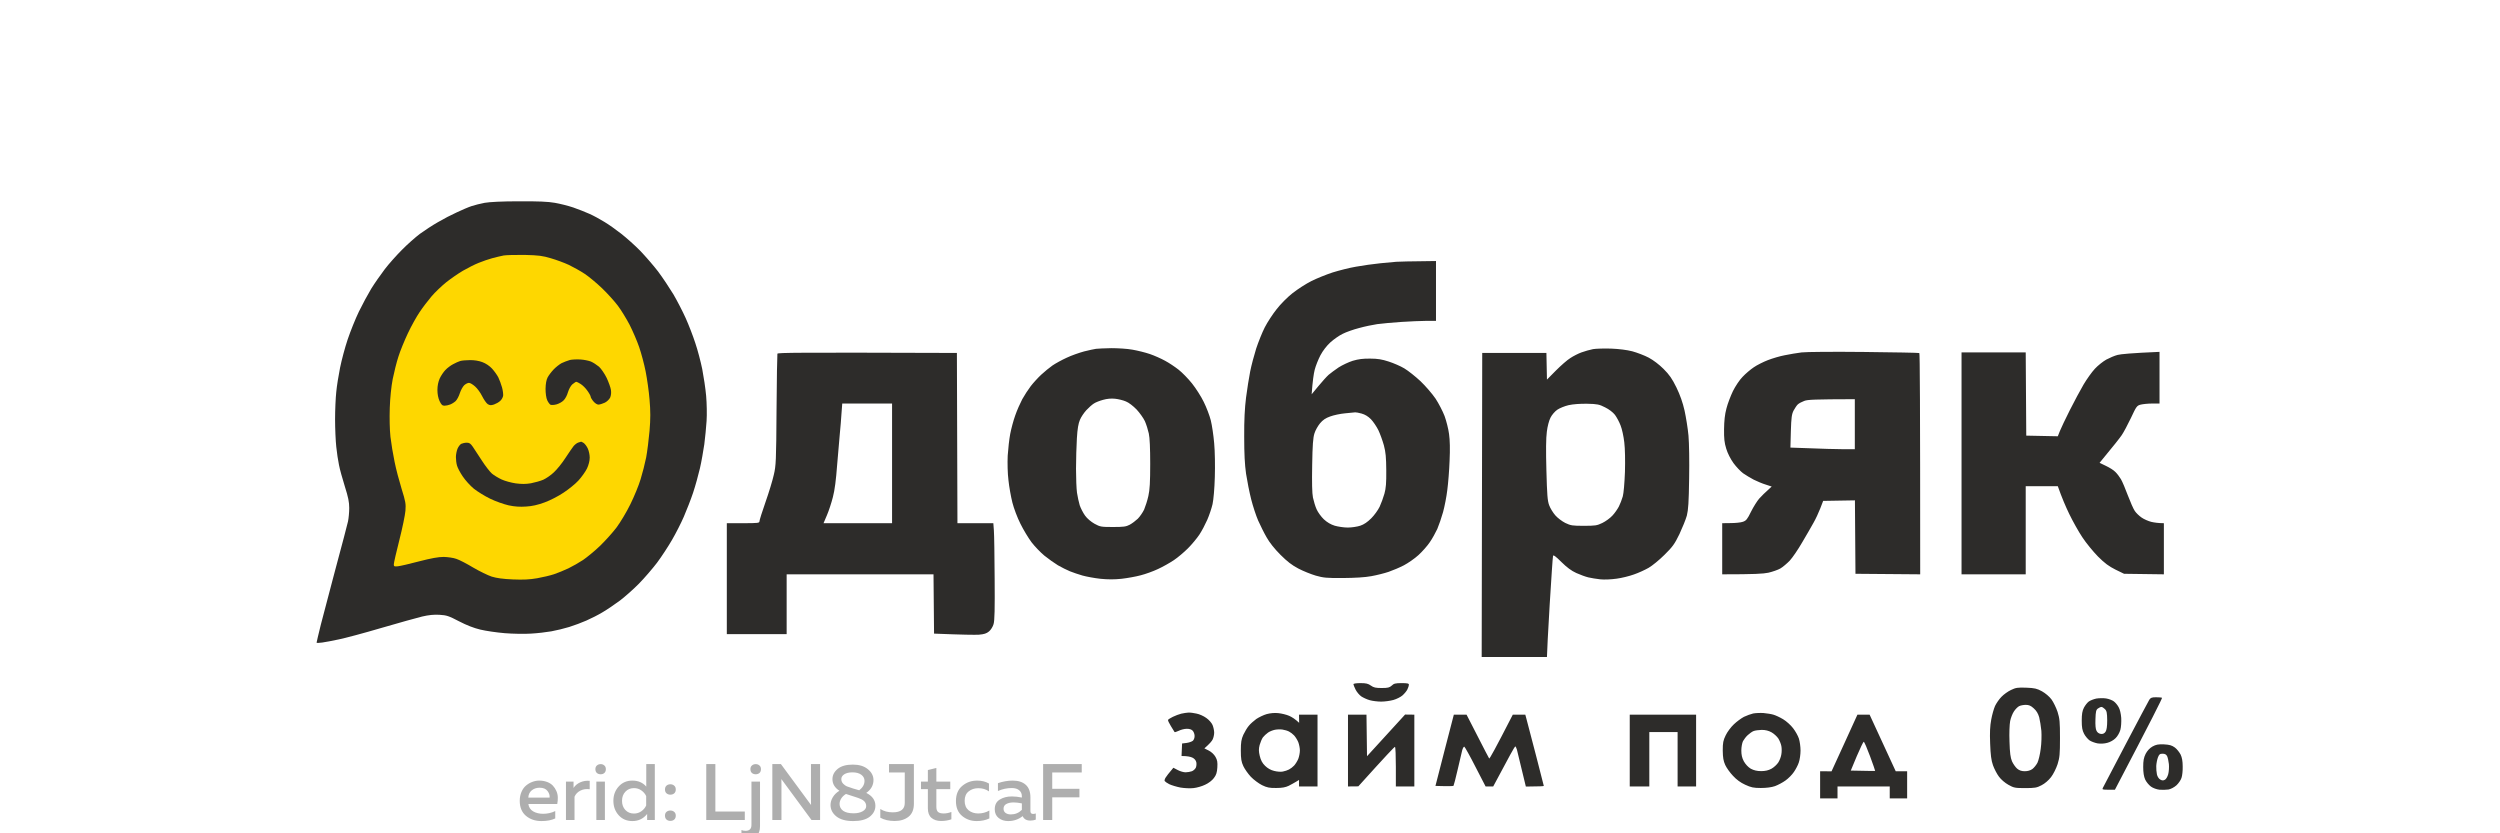
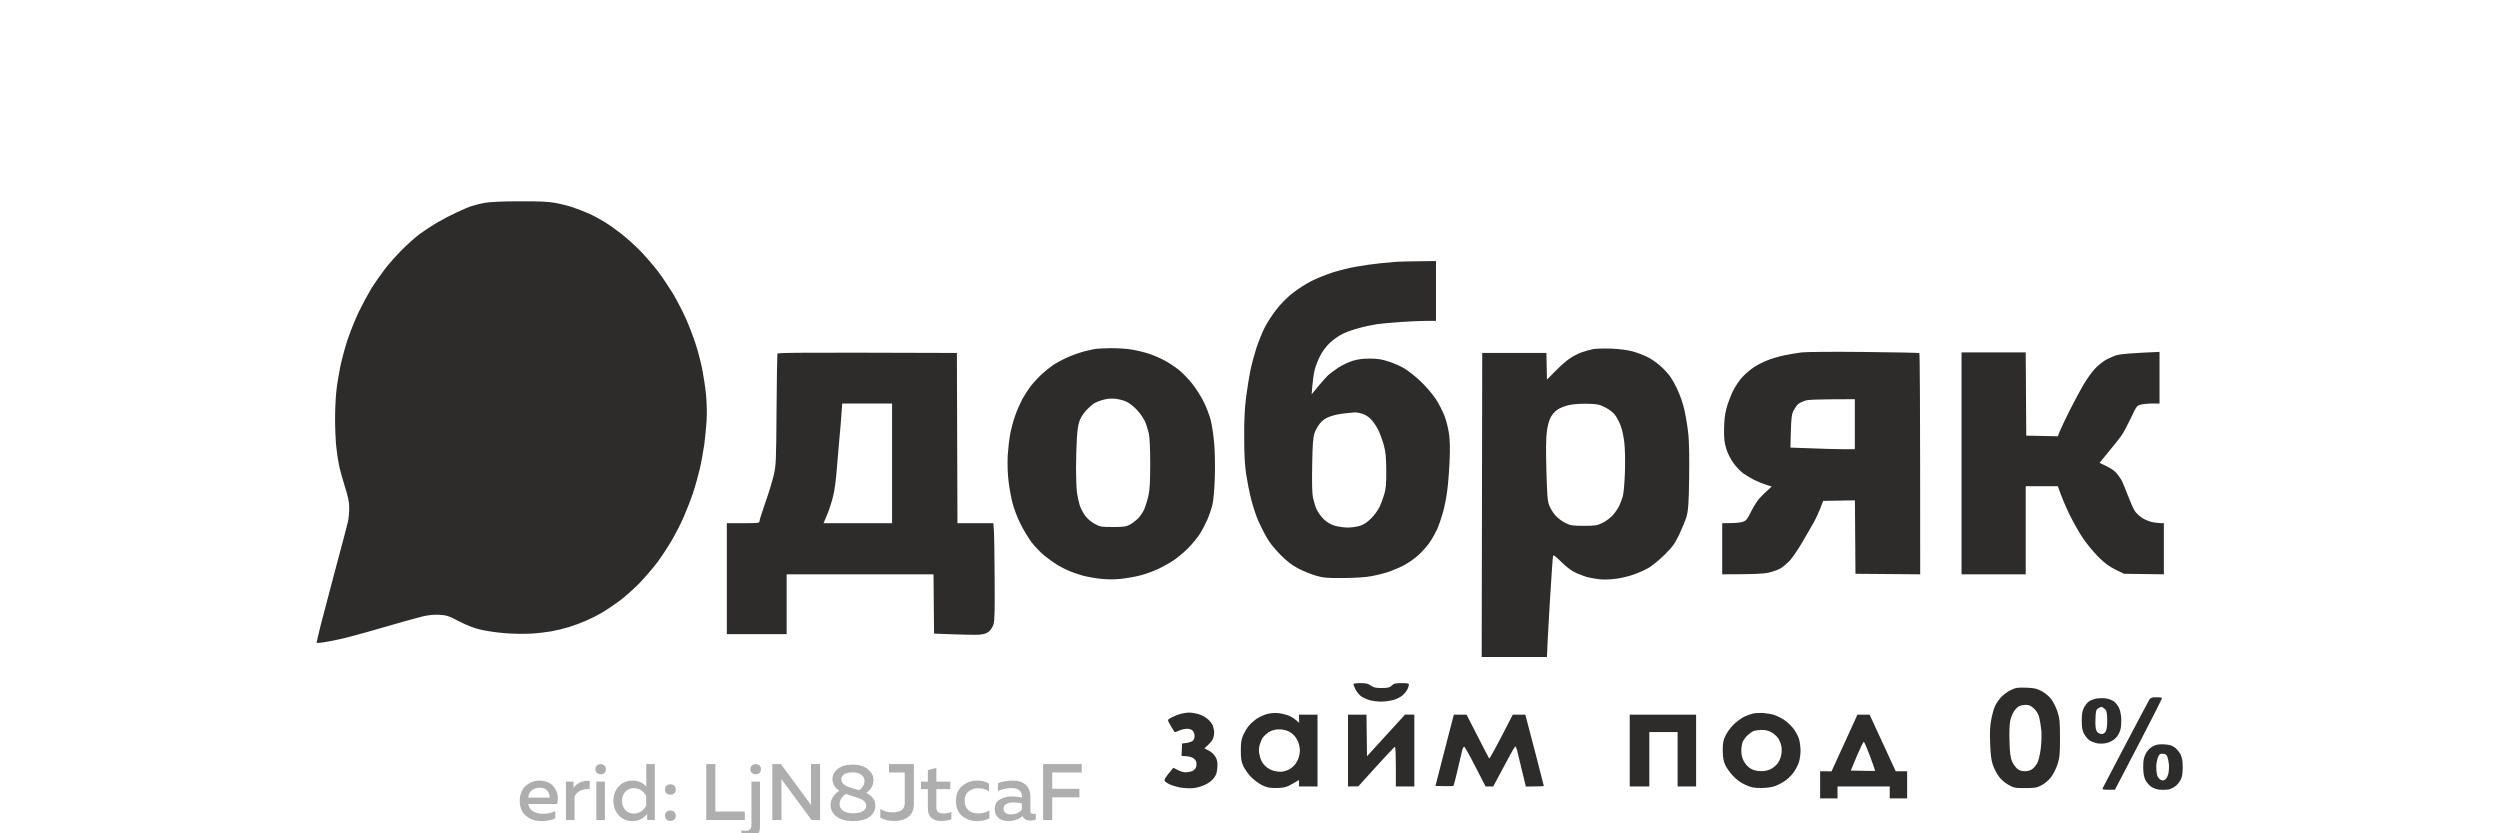
<svg xmlns="http://www.w3.org/2000/svg" width="300" height="100" viewBox="0 0 300 100" fill="none">
  <g clip-path="url(#clip0_1963_1554)">
    <path d="M62.369 96.1C62.369 95.703 62.439 95.344 62.58 95.025C62.721 94.698 62.906 94.442 63.137 94.257C63.367 94.065 63.617 93.921 63.885 93.825C64.154 93.723 64.426 93.671 64.701 93.671C65.053 93.671 65.37 93.726 65.651 93.835C65.939 93.943 66.169 94.091 66.342 94.276C66.515 94.462 66.656 94.676 66.764 94.919C66.873 95.162 66.931 95.418 66.937 95.687C66.944 95.949 66.921 96.215 66.87 96.483H63.405C63.457 96.874 63.648 97.168 63.981 97.366C64.314 97.558 64.711 97.654 65.171 97.654C65.696 97.654 66.182 97.546 66.63 97.328V98.211C66.189 98.422 65.638 98.528 64.979 98.528C64.231 98.528 63.607 98.317 63.108 97.894C62.615 97.472 62.369 96.874 62.369 96.1ZM65.949 95.716C65.987 95.453 65.907 95.191 65.709 94.929C65.517 94.66 65.197 94.526 64.749 94.526C64.384 94.526 64.071 94.631 63.809 94.842C63.553 95.053 63.415 95.344 63.396 95.716H65.949ZM68.826 94.554C69.006 94.266 69.271 94.043 69.623 93.882C69.975 93.723 70.356 93.662 70.765 93.7V94.708C70.356 94.65 69.984 94.705 69.652 94.871C69.319 95.037 69.082 95.284 68.942 95.61V98.403H67.915V93.796H68.826V94.554ZM72.588 98.403H71.561V93.796H72.588V98.403ZM72.703 92.299C72.703 92.497 72.642 92.651 72.521 92.76C72.406 92.862 72.258 92.913 72.079 92.913C71.9 92.913 71.75 92.862 71.628 92.76C71.507 92.651 71.446 92.497 71.446 92.299C71.446 92.107 71.507 91.96 71.628 91.858C71.75 91.749 71.9 91.694 72.079 91.694C72.258 91.694 72.406 91.749 72.521 91.858C72.642 91.96 72.703 92.107 72.703 92.299ZM77.551 91.685H78.578V98.403H77.656V97.673C77.208 98.243 76.62 98.528 75.89 98.528C75.212 98.528 74.662 98.294 74.24 97.827C73.817 97.353 73.606 96.778 73.606 96.1C73.606 95.421 73.817 94.849 74.24 94.382C74.662 93.908 75.212 93.671 75.89 93.671C76.581 93.671 77.135 93.911 77.551 94.391V91.685ZM77.541 95.533C77.42 95.264 77.228 95.037 76.965 94.852C76.709 94.666 76.412 94.573 76.073 94.573C75.657 94.573 75.315 94.718 75.046 95.005C74.777 95.287 74.643 95.652 74.643 96.1C74.643 96.547 74.777 96.915 75.046 97.203C75.315 97.485 75.657 97.626 76.073 97.626C76.412 97.626 76.709 97.533 76.965 97.347C77.228 97.162 77.42 96.931 77.541 96.656V95.533ZM80.901 94.276C81.029 94.378 81.093 94.532 81.093 94.737C81.093 94.941 81.029 95.098 80.901 95.207C80.779 95.309 80.626 95.361 80.44 95.361C80.261 95.361 80.107 95.306 79.98 95.197C79.858 95.089 79.797 94.935 79.797 94.737C79.797 94.538 79.858 94.385 79.98 94.276C80.107 94.167 80.261 94.113 80.44 94.113C80.626 94.113 80.779 94.167 80.901 94.276ZM81.093 97.875C81.093 98.08 81.032 98.237 80.91 98.345C80.789 98.454 80.632 98.508 80.44 98.508C80.261 98.508 80.107 98.454 79.98 98.345C79.858 98.237 79.797 98.08 79.797 97.875C79.797 97.677 79.858 97.526 79.98 97.424C80.107 97.315 80.261 97.261 80.44 97.261C80.626 97.261 80.779 97.315 80.901 97.424C81.029 97.526 81.093 97.677 81.093 97.875ZM84.751 91.685H85.845V97.385H89.377V98.403H84.751V91.685ZM91.201 99.161C91.201 99.686 91.06 100.063 90.779 100.293C90.504 100.524 90.155 100.639 89.733 100.639C89.439 100.639 89.186 100.594 88.975 100.505V99.603C89.122 99.666 89.285 99.698 89.464 99.698C89.938 99.698 90.174 99.462 90.174 98.988V93.796H91.201V99.161ZM91.316 92.299C91.316 92.497 91.256 92.651 91.134 92.76C91.012 92.862 90.862 92.913 90.683 92.913C90.504 92.913 90.353 92.862 90.232 92.76C90.11 92.651 90.049 92.497 90.049 92.299C90.049 92.107 90.11 91.96 90.232 91.858C90.353 91.749 90.504 91.694 90.683 91.694C90.862 91.694 91.012 91.749 91.134 91.858C91.256 91.96 91.316 92.107 91.316 92.299ZM93.774 98.403H92.68V91.685H93.707L97.325 96.599C97.319 96.445 97.316 96.199 97.316 95.86V91.685H98.41V98.403H97.383L93.765 93.489C93.771 93.643 93.774 93.886 93.774 94.218V98.403ZM99.894 93.499C99.894 93.025 100.101 92.616 100.517 92.27C100.933 91.925 101.541 91.752 102.341 91.752C103.089 91.752 103.684 91.931 104.126 92.289C104.574 92.648 104.804 93.073 104.817 93.566C104.83 94.206 104.542 94.734 103.953 95.149C104.683 95.514 105.047 96.029 105.047 96.695C105.047 97.206 104.823 97.641 104.375 98C103.928 98.352 103.262 98.528 102.379 98.528C101.503 98.528 100.831 98.342 100.364 97.971C99.897 97.594 99.663 97.136 99.663 96.599C99.663 96.279 99.756 95.965 99.942 95.658C100.127 95.351 100.389 95.095 100.729 94.89C100.172 94.532 99.894 94.068 99.894 93.499ZM102.456 95.581C102.034 95.453 101.72 95.351 101.515 95.274C101.266 95.428 101.074 95.613 100.94 95.831C100.812 96.042 100.748 96.256 100.748 96.474C100.754 96.819 100.898 97.094 101.18 97.299C101.467 97.498 101.883 97.597 102.427 97.597C102.869 97.597 103.23 97.517 103.512 97.357C103.8 97.197 103.944 96.989 103.944 96.733C103.944 96.599 103.918 96.48 103.867 96.378C103.816 96.269 103.748 96.18 103.665 96.109C103.588 96.039 103.486 95.972 103.358 95.908C103.23 95.844 103.105 95.792 102.984 95.754C102.862 95.709 102.718 95.661 102.552 95.61C102.539 95.604 102.526 95.6 102.514 95.6C102.507 95.6 102.498 95.597 102.485 95.591C102.478 95.585 102.469 95.581 102.456 95.581ZM103.742 93.7C103.742 93.406 103.614 93.163 103.358 92.971C103.102 92.779 102.747 92.683 102.293 92.683C101.883 92.683 101.557 92.76 101.314 92.913C101.077 93.067 100.959 93.259 100.959 93.489C100.959 93.707 101.032 93.892 101.18 94.046C101.333 94.199 101.48 94.305 101.621 94.362C101.762 94.42 101.986 94.497 102.293 94.593C102.344 94.612 102.382 94.625 102.408 94.631C102.677 94.701 102.91 94.769 103.109 94.833C103.531 94.506 103.742 94.129 103.742 93.7ZM106.682 91.685H109.667V96.445C109.667 97.149 109.452 97.67 109.024 98.009C108.595 98.348 108.041 98.518 107.363 98.518C106.685 98.518 106.109 98.387 105.636 98.124V97.078C106.052 97.347 106.551 97.481 107.133 97.481C108.093 97.481 108.572 97.104 108.572 96.349V92.692H106.682V91.685ZM111.344 92.405L112.362 92.155V93.796H114.032V94.698H112.362V96.81C112.362 97.104 112.429 97.312 112.563 97.433C112.704 97.555 112.928 97.616 113.235 97.616C113.548 97.616 113.859 97.555 114.166 97.433V98.317C113.795 98.451 113.382 98.518 112.928 98.518C112.454 98.518 112.07 98.393 111.776 98.144C111.488 97.894 111.344 97.513 111.344 97.002V94.698H110.519V93.796H111.344V92.405ZM114.713 96.138C114.713 95.338 114.966 94.727 115.471 94.305C115.977 93.882 116.572 93.671 117.256 93.671C117.807 93.671 118.28 93.79 118.677 94.026V94.967C118.318 94.711 117.893 94.583 117.4 94.583C116.946 94.583 116.559 94.711 116.239 94.967C115.919 95.217 115.759 95.594 115.759 96.1C115.759 96.592 115.916 96.97 116.229 97.232C116.549 97.488 116.933 97.616 117.381 97.616C117.867 97.616 118.315 97.498 118.725 97.261V98.211C118.283 98.422 117.775 98.528 117.199 98.528C116.527 98.528 115.945 98.323 115.452 97.913C114.959 97.498 114.713 96.906 114.713 96.138ZM123.65 97.338C123.65 97.561 123.762 97.673 123.986 97.673C124.063 97.673 124.165 97.654 124.293 97.616V98.355C124.101 98.432 123.883 98.47 123.64 98.47C123.18 98.47 122.872 98.291 122.719 97.933C122.226 98.329 121.647 98.528 120.982 98.528C120.534 98.528 120.153 98.406 119.84 98.163C119.526 97.913 119.37 97.565 119.37 97.117C119.37 96.579 119.571 96.189 119.974 95.946C120.377 95.696 120.86 95.572 121.423 95.572C121.794 95.572 122.194 95.616 122.623 95.706V95.543C122.623 95.249 122.517 95.012 122.306 94.833C122.095 94.653 121.798 94.564 121.414 94.564C120.844 94.564 120.291 94.682 119.753 94.919V93.978C120.355 93.774 120.943 93.671 121.519 93.671C122.191 93.671 122.713 93.838 123.084 94.171C123.461 94.503 123.65 95.009 123.65 95.687V97.338ZM121.625 96.291C121.286 96.291 121.001 96.352 120.771 96.474C120.54 96.595 120.425 96.787 120.425 97.05C120.425 97.267 120.508 97.437 120.675 97.558C120.841 97.673 121.046 97.731 121.289 97.731C121.814 97.731 122.258 97.549 122.623 97.184V96.407C122.252 96.33 121.919 96.291 121.625 96.291ZM125.174 91.685H129.809V92.692H126.268V94.66H129.531V95.677H126.268V98.403H125.174V91.685Z" fill="black" fill-opacity="0.32" />
    <path fill-rule="evenodd" clip-rule="evenodd" d="M56.593 24.731C56.945 24.613 57.663 24.43 58.159 24.339C58.733 24.235 60.248 24.156 62.271 24.156C64.556 24.143 65.783 24.195 66.579 24.339C67.193 24.443 68.185 24.692 68.798 24.9C69.412 25.109 70.287 25.462 70.757 25.671C71.227 25.879 72.01 26.31 72.519 26.623C73.028 26.924 73.929 27.563 74.542 28.046C75.143 28.516 76.174 29.43 76.814 30.083C77.44 30.736 78.419 31.858 78.968 32.576C79.516 33.307 80.338 34.547 80.808 35.318C81.265 36.101 81.931 37.393 82.283 38.176C82.636 38.96 83.158 40.304 83.432 41.153C83.719 41.988 84.085 43.398 84.268 44.286C84.437 45.16 84.659 46.61 84.738 47.51C84.816 48.411 84.842 49.756 84.79 50.513C84.738 51.27 84.62 52.536 84.516 53.319C84.398 54.103 84.176 55.408 83.993 56.191C83.811 56.975 83.445 58.306 83.171 59.129C82.897 59.951 82.388 61.243 82.061 62.001C81.735 62.758 81.096 64.011 80.639 64.794C80.195 65.564 79.385 66.805 78.837 67.536C78.289 68.254 77.323 69.376 76.683 70.029C76.043 70.682 75.025 71.582 74.412 72.052C73.798 72.509 72.858 73.149 72.323 73.462C71.788 73.789 70.9 74.232 70.365 74.467C69.83 74.702 68.903 75.055 68.302 75.238C67.715 75.42 66.749 75.655 66.161 75.76C65.561 75.864 64.464 75.995 63.707 76.034C62.95 76.086 61.54 76.06 60.574 75.982C59.608 75.903 58.277 75.707 57.637 75.551C56.867 75.368 55.992 75.029 55.091 74.559C53.864 73.919 53.616 73.828 52.742 73.775C52.037 73.736 51.449 73.802 50.653 73.984C50.039 74.128 47.833 74.755 45.758 75.355C43.682 75.969 41.384 76.582 40.666 76.726C39.948 76.882 39.048 77.052 38.669 77.104C38.291 77.157 37.99 77.17 37.99 77.117C37.99 77.052 38.225 76.086 38.499 74.963C38.738 74.02 39.345 71.727 39.948 69.451L40.314 68.071C41.032 65.408 41.685 62.927 41.763 62.562C41.841 62.183 41.907 61.465 41.907 60.956C41.907 60.251 41.789 59.664 41.384 58.385C41.097 57.458 40.771 56.309 40.679 55.8C40.575 55.291 40.418 54.312 40.353 53.62C40.275 52.915 40.209 51.427 40.209 50.317C40.209 49.207 40.275 47.719 40.353 47.027C40.418 46.322 40.627 45.017 40.81 44.116C40.993 43.215 41.397 41.688 41.724 40.722C42.05 39.756 42.651 38.255 43.068 37.393C43.486 36.532 44.152 35.305 44.544 34.652C44.948 33.999 45.679 32.955 46.175 32.302C46.671 31.649 47.611 30.605 48.251 29.965C48.891 29.313 49.857 28.464 50.392 28.059C50.927 27.668 51.906 27.028 52.546 26.663C53.185 26.284 54.217 25.749 54.83 25.475C55.444 25.188 56.227 24.848 56.593 24.731ZM165.596 31.597L165.892 31.567L165.892 31.567L165.893 31.567C166.591 31.497 167.303 31.426 167.554 31.414C167.841 31.388 169.029 31.362 172.319 31.323V38.503H171.183C170.543 38.503 169.186 38.568 168.141 38.633C167.097 38.699 165.805 38.829 165.27 38.895C164.734 38.973 163.742 39.182 163.089 39.364C162.424 39.534 161.536 39.847 161.131 40.056C160.714 40.252 160.048 40.722 159.656 41.075C159.212 41.479 158.755 42.067 158.455 42.628C158.194 43.124 157.881 43.907 157.763 44.377C157.646 44.847 157.515 45.696 157.398 47.315L158.207 46.335C158.651 45.8 159.199 45.187 159.434 44.978C159.669 44.782 160.204 44.377 160.635 44.09C161.066 43.816 161.836 43.45 162.332 43.294C162.998 43.098 163.559 43.02 164.421 43.033C165.309 43.033 165.844 43.124 166.64 43.385C167.215 43.568 168.063 43.933 168.52 44.208C168.977 44.482 169.852 45.174 170.465 45.748C171.066 46.322 171.875 47.262 172.267 47.837C172.645 48.411 173.128 49.351 173.35 49.925C173.559 50.5 173.807 51.466 173.885 52.079C173.99 52.81 174.016 53.894 173.951 55.278C173.911 56.426 173.781 58.019 173.676 58.802C173.585 59.586 173.35 60.786 173.167 61.452C172.985 62.105 172.671 63.019 172.475 63.476C172.267 63.919 171.875 64.638 171.575 65.068C171.288 65.499 170.674 66.191 170.217 66.609C169.76 67.026 168.964 67.575 168.468 67.836C167.972 68.097 167.136 68.449 166.64 68.619C166.144 68.789 165.204 69.024 164.552 69.141C163.781 69.285 162.606 69.35 161.157 69.363C159.212 69.376 158.808 69.337 157.894 69.076C157.319 68.906 156.38 68.528 155.805 68.227C155.035 67.823 154.474 67.392 153.651 66.57C152.946 65.865 152.333 65.094 151.993 64.481C151.68 63.946 151.236 63.032 150.975 62.458C150.727 61.883 150.348 60.734 150.14 59.912C149.931 59.09 149.657 57.706 149.526 56.844C149.369 55.721 149.304 54.455 149.304 52.406C149.291 50.434 149.369 48.959 149.526 47.706C149.657 46.701 149.879 45.291 150.022 44.573C150.166 43.855 150.492 42.615 150.74 41.832C151.001 41.048 151.458 39.9 151.771 39.286C152.085 38.673 152.724 37.694 153.194 37.106C153.664 36.492 154.513 35.644 155.113 35.174C155.714 34.704 156.719 34.051 157.372 33.725C158.024 33.399 159.16 32.942 159.917 32.694C160.674 32.459 161.941 32.132 162.724 32.002C163.507 31.858 164.813 31.675 165.596 31.597ZM131.524 41.858C131.315 41.884 130.663 42.028 130.088 42.171C129.514 42.328 128.574 42.654 128 42.928C127.425 43.189 126.668 43.607 126.302 43.855C125.95 44.103 125.336 44.599 124.945 44.965C124.566 45.317 123.992 45.944 123.692 46.335C123.391 46.727 122.934 47.432 122.673 47.902C122.425 48.372 122.034 49.246 121.825 49.86C121.603 50.474 121.342 51.466 121.224 52.079C121.107 52.693 120.976 53.868 120.924 54.69C120.885 55.565 120.911 56.792 121.015 57.627C121.094 58.411 121.316 59.625 121.485 60.303C121.655 60.982 122.086 62.131 122.451 62.849C122.804 63.567 123.404 64.559 123.783 65.068C124.162 65.564 124.853 66.282 125.323 66.674C125.793 67.053 126.524 67.575 126.955 67.836C127.386 68.084 128.039 68.41 128.391 68.554C128.757 68.697 129.422 68.932 129.892 69.063C130.362 69.194 131.328 69.376 132.046 69.454C132.973 69.546 133.717 69.546 134.592 69.454C135.271 69.376 136.302 69.194 136.876 69.037C137.451 68.893 138.391 68.554 138.965 68.28C139.54 68.019 140.388 67.536 140.858 67.222C141.328 66.909 142.085 66.269 142.555 65.799C143.025 65.329 143.639 64.585 143.926 64.154C144.213 63.724 144.631 62.927 144.866 62.392C145.101 61.857 145.388 61.008 145.505 60.499C145.623 59.951 145.74 58.646 145.779 57.236C145.819 55.904 145.793 54.155 145.701 53.189C145.623 52.262 145.44 51.022 145.296 50.447C145.153 49.873 144.774 48.881 144.448 48.228C144.135 47.576 143.495 46.584 143.038 46.009C142.581 45.435 141.85 44.691 141.432 44.364C141.002 44.025 140.284 43.542 139.814 43.294C139.344 43.033 138.521 42.667 137.986 42.484C137.451 42.302 136.511 42.067 135.897 41.962C135.284 41.845 134.135 41.779 133.352 41.779C132.569 41.792 131.733 41.832 131.524 41.858ZM189.772 42.289C190.151 42.145 190.778 41.975 191.156 41.897H191.143C191.522 41.832 192.514 41.806 193.336 41.832C194.276 41.871 195.229 41.988 195.882 42.158C196.456 42.315 197.344 42.654 197.84 42.915C198.401 43.215 199.093 43.738 199.628 44.273C200.333 44.978 200.647 45.435 201.169 46.492C201.613 47.406 201.926 48.294 202.148 49.273C202.318 50.056 202.54 51.413 202.618 52.275C202.696 53.202 202.735 55.291 202.696 57.432C202.657 60.277 202.592 61.191 202.422 61.87C202.291 62.34 201.887 63.332 201.534 64.089C200.947 65.29 200.725 65.603 199.746 66.57C199.132 67.183 198.271 67.888 197.84 68.136C197.409 68.384 196.613 68.75 196.078 68.932C195.542 69.128 194.603 69.363 193.989 69.442C193.336 69.533 192.527 69.572 192.031 69.52C191.561 69.468 190.921 69.363 190.595 69.285C190.268 69.207 189.629 68.972 189.159 68.763C188.558 68.489 188.036 68.097 187.37 67.444C186.705 66.778 186.404 66.556 186.365 66.7C186.326 66.805 186.156 69.454 185.961 72.575C185.778 75.695 185.634 78.384 185.634 78.841H177.802L177.867 42.354H185.569L185.634 45.552L186.705 44.469C187.305 43.868 188.075 43.189 188.441 42.967C188.793 42.733 189.407 42.419 189.772 42.289ZM216.194 42.289C215.659 42.354 214.745 42.511 214.171 42.628C213.597 42.733 212.683 43.007 212.147 43.215C211.612 43.424 210.842 43.803 210.45 44.077C210.059 44.338 209.445 44.86 209.106 45.226C208.753 45.578 208.244 46.349 207.957 46.923C207.683 47.497 207.317 48.437 207.174 49.012C206.978 49.73 206.9 50.5 206.887 51.492C206.874 52.628 206.926 53.124 207.148 53.842C207.317 54.403 207.657 55.069 208.022 55.578C208.349 56.022 208.871 56.57 209.171 56.792C209.484 57.014 210.059 57.353 210.45 57.562C210.842 57.758 211.495 58.032 211.886 58.15L212.604 58.385C211.782 59.116 211.351 59.559 211.103 59.834C210.855 60.121 210.411 60.826 210.124 61.4C209.68 62.314 209.537 62.484 209.145 62.614C208.897 62.706 208.231 62.771 207.67 62.771L206.665 62.784V68.919C210.542 68.919 211.599 68.854 212.213 68.724C212.709 68.606 213.362 68.384 213.649 68.214C213.936 68.045 214.445 67.614 214.771 67.275C215.098 66.922 215.777 65.93 216.273 65.068C216.782 64.207 217.395 63.149 217.63 62.718C217.878 62.288 218.231 61.531 218.427 61.022L218.779 60.108L222.591 60.042L222.656 68.854L230.423 68.919C230.423 48.385 230.384 42.393 230.319 42.367C230.267 42.328 227.29 42.276 223.701 42.236C220.019 42.197 216.743 42.223 216.194 42.289ZM93.184 49.207C93.21 45.578 93.262 42.537 93.288 42.445C93.34 42.315 95.56 42.289 114.828 42.354L114.893 62.784H119.201L119.266 63.658C119.305 64.154 119.345 66.752 119.358 69.442C119.384 73.058 119.358 74.48 119.227 74.898C119.136 75.212 118.901 75.59 118.679 75.773C118.379 76.021 118.091 76.112 117.465 76.164C117.021 76.191 115.624 76.177 112.086 76.034L112.021 68.919H94.398V76.099H87.218V62.784H89.176C90.951 62.784 91.134 62.758 91.134 62.562C91.134 62.431 91.461 61.387 91.865 60.238C92.27 59.09 92.714 57.627 92.857 56.975C93.118 55.891 93.145 55.317 93.184 49.207ZM235.384 55.604V68.919H243.086V58.345H246.937C247.42 59.716 247.89 60.813 248.308 61.674C248.726 62.536 249.431 63.802 249.887 64.481C250.331 65.16 251.18 66.191 251.754 66.778C252.564 67.588 253.06 67.953 253.843 68.345L254.887 68.854L259.665 68.919V62.784C259.012 62.784 258.516 62.706 258.164 62.627C257.798 62.536 257.263 62.301 256.989 62.105C256.702 61.909 256.336 61.557 256.18 61.322C256.01 61.087 255.644 60.238 255.344 59.455C255.057 58.672 254.678 57.784 254.509 57.497C254.339 57.21 254.039 56.818 253.83 56.622C253.634 56.413 253.125 56.1 252.707 55.904L251.95 55.539C253.712 53.411 254.391 52.536 254.613 52.21C254.835 51.883 255.331 50.957 255.71 50.16C256.362 48.764 256.428 48.672 256.885 48.555C257.159 48.489 257.772 48.424 258.255 48.424H259.143V42.223C255.749 42.367 254.469 42.498 254.117 42.589C253.751 42.68 253.151 42.941 252.759 43.15C252.381 43.359 251.754 43.855 251.389 44.247C251.023 44.638 250.41 45.5 250.031 46.14C249.652 46.792 248.908 48.163 248.386 49.207C247.864 50.252 247.316 51.387 247.185 51.727L246.937 52.353L243.151 52.275L243.086 42.289H235.384V55.604ZM162.672 82.757C162.528 82.47 162.411 82.169 162.411 82.104C162.411 82.026 162.776 81.974 163.259 81.974C163.938 81.974 164.186 82.039 164.512 82.274C164.839 82.509 165.087 82.561 165.805 82.561C166.549 82.561 166.745 82.509 167.006 82.274C167.254 82.026 167.45 81.974 168.181 81.974C168.886 81.974 169.068 82.013 169.068 82.169C169.068 82.274 168.99 82.522 168.886 82.731C168.794 82.927 168.533 83.24 168.298 83.449C168.076 83.644 167.58 83.893 167.202 83.997C166.836 84.101 166.17 84.193 165.739 84.193C165.309 84.193 164.695 84.115 164.369 84.023C164.042 83.932 163.586 83.723 163.351 83.566C163.129 83.41 162.815 83.044 162.672 82.757ZM241.324 82.796C240.958 82.966 240.449 83.331 240.175 83.618C239.901 83.893 239.561 84.389 239.405 84.715C239.261 85.041 239.052 85.772 238.948 86.347C238.804 87.104 238.765 87.887 238.817 89.219C238.87 90.615 238.948 91.229 239.157 91.83C239.313 92.26 239.627 92.874 239.875 93.2C240.123 93.54 240.593 93.944 241.011 94.179C241.663 94.545 241.82 94.571 243.021 94.571C244.17 94.571 244.418 94.532 244.979 94.232C245.371 94.036 245.828 93.644 246.128 93.252C246.402 92.9 246.741 92.208 246.911 91.699C247.159 90.903 247.198 90.498 247.198 88.566C247.198 86.621 247.159 86.229 246.911 85.433C246.741 84.924 246.415 84.258 246.18 83.932C245.919 83.579 245.449 83.188 245.031 82.953C244.431 82.626 244.157 82.561 243.151 82.522C242.133 82.483 241.885 82.522 241.324 82.796ZM250.658 84.18C250.84 84.049 251.245 83.893 251.558 83.827C251.885 83.775 252.407 83.762 252.733 83.814C253.06 83.867 253.477 84.023 253.66 84.167C253.843 84.297 254.104 84.611 254.235 84.859C254.391 85.12 254.509 85.642 254.548 86.151C254.574 86.621 254.535 87.261 254.443 87.587C254.352 87.913 254.104 88.357 253.869 88.579C253.647 88.814 253.203 89.062 252.877 89.14C252.511 89.245 252.067 89.258 251.702 89.206C251.376 89.14 250.945 88.984 250.736 88.84C250.527 88.683 250.227 88.331 250.083 88.044C249.874 87.639 249.809 87.287 249.809 86.477C249.809 85.694 249.874 85.302 250.07 84.924C250.214 84.65 250.475 84.31 250.658 84.18ZM257.916 83.971C257.824 84.127 256.545 86.516 255.096 89.284C254.537 90.352 254.009 91.359 253.567 92.202L253.553 92.229C252.858 93.555 252.381 94.465 252.342 94.545C252.237 94.741 252.302 94.767 253.007 94.767H253.791C258.242 86.268 259.495 83.775 259.443 83.736C259.378 83.697 259.065 83.671 258.725 83.671C258.229 83.671 258.072 83.723 257.916 83.971ZM140.741 86.02C141.028 85.877 141.485 85.707 141.746 85.642C142.02 85.577 142.398 85.524 142.594 85.511C142.803 85.498 143.234 85.55 143.573 85.629C143.926 85.694 144.448 85.929 144.748 86.151C145.061 86.36 145.401 86.751 145.505 86.999C145.61 87.248 145.701 87.665 145.701 87.913C145.701 88.161 145.623 88.527 145.518 88.736C145.427 88.931 145.166 89.245 144.526 89.806L145.048 90.067C145.362 90.224 145.688 90.524 145.858 90.824C146.08 91.216 146.119 91.464 146.08 92.104C146.041 92.704 145.949 93.004 145.662 93.37C145.453 93.657 145.022 93.984 144.618 94.166C144.252 94.349 143.612 94.532 143.221 94.571C142.829 94.623 142.124 94.584 141.654 94.506C141.184 94.414 140.584 94.232 140.31 94.101C140.049 93.971 139.801 93.788 139.761 93.722C139.722 93.657 139.775 93.461 139.879 93.305C139.983 93.135 140.231 92.809 140.806 92.13L141.328 92.404C141.615 92.561 142.046 92.678 142.268 92.678C142.503 92.678 142.842 92.613 143.025 92.548C143.208 92.482 143.417 92.287 143.495 92.13C143.573 91.96 143.599 91.673 143.56 91.477C143.508 91.242 143.338 91.033 143.09 90.916C142.868 90.811 142.49 90.72 141.785 90.72L141.85 89.219L142.385 89.153C142.673 89.114 143.012 88.997 143.143 88.892C143.26 88.788 143.364 88.527 143.351 88.305C143.351 88.096 143.247 87.809 143.116 87.678C142.986 87.535 142.712 87.443 142.398 87.456C142.137 87.456 141.707 87.561 141.459 87.691C141.197 87.809 140.976 87.887 140.949 87.848C140.923 87.809 140.727 87.496 140.506 87.13C140.284 86.778 140.127 86.438 140.166 86.386C140.192 86.321 140.453 86.164 140.741 86.02ZM151.993 85.694C151.628 85.799 151.066 86.073 150.753 86.281C150.453 86.503 150.035 86.869 149.852 87.104C149.657 87.326 149.369 87.822 149.2 88.174C148.965 88.71 148.899 89.049 148.899 90.067C148.899 91.072 148.965 91.425 149.2 91.934C149.356 92.273 149.761 92.848 150.1 93.213C150.453 93.579 151.053 94.023 151.445 94.219C152.032 94.506 152.346 94.571 153.142 94.558C153.847 94.558 154.265 94.48 154.643 94.297C154.931 94.153 155.322 93.931 155.518 93.814L155.883 93.592V94.375H158.103V85.759H155.883L155.897 86.738C155.427 86.295 155.035 86.046 154.709 85.903C154.382 85.759 153.795 85.616 153.403 85.577C152.959 85.524 152.424 85.577 151.993 85.694ZM209.276 86.02C209.602 85.864 210.098 85.681 210.385 85.616C210.672 85.564 211.234 85.537 211.625 85.564C212.017 85.603 212.552 85.681 212.8 85.759C213.048 85.825 213.583 86.073 213.975 86.308C214.367 86.543 214.902 87.026 215.176 87.391C215.45 87.744 215.764 88.305 215.868 88.631C215.972 88.958 216.064 89.597 216.064 90.067C216.064 90.537 215.972 91.177 215.855 91.503C215.75 91.83 215.476 92.339 215.267 92.639C215.059 92.952 214.615 93.409 214.262 93.657C213.923 93.905 213.348 94.205 212.996 94.336C212.578 94.48 211.965 94.558 211.299 94.558C210.424 94.558 210.124 94.493 209.419 94.166C208.871 93.918 208.375 93.553 207.957 93.096C207.605 92.73 207.187 92.143 207.03 91.803C206.808 91.307 206.743 90.929 206.73 90.067C206.73 89.127 206.782 88.853 207.082 88.24C207.265 87.848 207.709 87.248 208.061 86.921C208.401 86.595 208.949 86.19 209.276 86.02ZM161.758 90.067V94.375L162.998 94.362C166.34 90.655 167.345 89.597 167.397 89.623C167.463 89.65 167.502 90.733 167.502 92.025V94.375H169.721V85.759L168.611 85.746L164.042 90.746L163.977 85.759H161.758V90.067ZM172.254 94.31L173.35 90.041L174.46 85.759H175.987L177.306 88.331C178.024 89.754 178.663 90.955 178.702 91.02C178.755 91.072 179.407 89.911 181.535 85.759H183.036L183.167 86.242C183.232 86.516 183.728 88.422 184.277 90.485L184.573 91.633L184.575 91.643L184.578 91.654C184.969 93.167 185.256 94.278 185.256 94.31C185.256 94.349 184.773 94.375 183.102 94.388L182.619 92.391C182.345 91.294 182.083 90.198 182.031 89.963C181.966 89.728 181.875 89.558 181.822 89.571C181.757 89.597 181.144 90.681 179.185 94.375H178.272L177.058 92.025C176.405 90.733 175.791 89.65 175.726 89.61C175.648 89.571 175.543 89.767 175.465 90.028C175.4 90.302 175.152 91.36 174.917 92.365C174.682 93.383 174.46 94.245 174.421 94.297C174.381 94.336 173.885 94.362 172.254 94.31ZM195.569 90.067V94.375H197.918V87.848H201.312V94.375H203.532V85.759H195.569V90.067ZM219.784 92.561L221.338 89.166L222.891 85.759H224.353L227.486 92.548H228.857V95.811H226.768V94.375H220.502V95.811H218.414V92.548L219.784 92.561ZM258.294 89.584C257.955 89.78 257.668 90.093 257.472 90.472C257.25 90.929 257.185 91.281 257.185 92.038C257.185 92.691 257.263 93.192 257.42 93.54C257.55 93.827 257.864 94.206 258.112 94.388C258.36 94.571 258.803 94.728 259.143 94.767C259.469 94.793 259.952 94.78 260.213 94.741C260.501 94.689 260.905 94.48 261.179 94.232C261.427 93.997 261.702 93.605 261.78 93.344C261.871 93.096 261.937 92.482 261.923 91.973C261.923 91.36 261.845 90.903 261.675 90.55C261.532 90.276 261.232 89.885 260.984 89.702C260.618 89.441 260.357 89.362 259.678 89.323C258.973 89.297 258.725 89.349 258.294 89.584ZM216.508 48.111C216.22 48.215 215.881 48.398 215.737 48.528C215.607 48.646 215.385 48.985 215.228 49.272C215.006 49.716 214.954 50.095 214.902 51.753L214.85 53.711C218.87 53.867 220.607 53.907 221.312 53.907H222.578V47.902C217.709 47.915 216.899 47.954 216.508 48.111ZM186.874 49.168C187.161 48.972 187.775 48.724 188.232 48.619C188.754 48.502 189.615 48.437 190.451 48.45C191.691 48.476 191.913 48.528 192.605 48.88C193.088 49.115 193.545 49.468 193.793 49.781C194.015 50.081 194.315 50.643 194.472 51.06C194.641 51.478 194.837 52.379 194.915 53.084C195.007 53.854 195.033 55.264 194.994 56.635C194.941 58.005 194.837 59.193 194.733 59.572C194.628 59.937 194.419 60.486 194.263 60.786C194.106 61.086 193.767 61.582 193.492 61.87C193.218 62.17 192.683 62.561 192.278 62.757C191.639 63.07 191.417 63.097 190.059 63.097C188.702 63.097 188.493 63.07 187.84 62.757C187.448 62.561 186.913 62.157 186.639 61.843C186.365 61.53 186.025 60.982 185.895 60.616C185.699 60.081 185.647 59.402 185.568 56.439C185.503 54.128 185.516 52.536 185.621 51.805C185.699 51.152 185.882 50.46 186.065 50.108C186.221 49.794 186.587 49.364 186.874 49.168ZM161.404 49.599C160.83 49.651 160.034 49.821 159.616 49.977C159.068 50.173 158.741 50.395 158.402 50.8C158.154 51.1 157.84 51.648 157.736 52.001C157.566 52.51 157.501 53.411 157.462 55.787C157.423 57.901 157.449 59.181 157.553 59.703C157.645 60.134 157.84 60.786 157.997 61.126C158.154 61.478 158.545 62.014 158.859 62.314C159.25 62.679 159.694 62.94 160.164 63.084C160.569 63.201 161.274 63.306 161.731 63.306C162.201 63.306 162.879 63.201 163.232 63.084C163.676 62.94 164.106 62.64 164.55 62.196C164.916 61.831 165.36 61.217 165.556 60.812C165.738 60.421 165.999 59.716 166.13 59.246C166.313 58.593 166.365 57.967 166.352 56.439C166.339 54.886 166.287 54.272 166.065 53.437C165.908 52.876 165.608 52.04 165.399 51.609C165.19 51.191 164.798 50.604 164.511 50.304C164.172 49.964 163.798 49.738 163.388 49.625C163.062 49.534 162.71 49.468 162.618 49.481C162.527 49.495 161.979 49.547 161.404 49.599ZM131.262 48.424C131.471 48.28 131.98 48.084 132.372 47.98C132.829 47.849 133.351 47.797 133.808 47.849C134.2 47.889 134.787 48.032 135.113 48.176C135.453 48.306 135.988 48.724 136.393 49.142C136.758 49.533 137.215 50.173 137.385 50.539C137.555 50.917 137.763 51.583 137.855 52.014C137.972 52.523 138.025 53.815 138.025 55.669C138.025 57.862 137.972 58.776 137.803 59.52C137.685 60.055 137.45 60.786 137.294 61.152C137.124 61.504 136.784 62 136.536 62.248C136.288 62.483 135.858 62.81 135.57 62.966C135.127 63.201 134.826 63.24 133.547 63.24C132.124 63.24 132.007 63.214 131.341 62.849C130.923 62.614 130.453 62.222 130.205 61.87C129.97 61.543 129.683 60.982 129.565 60.63C129.461 60.264 129.304 59.598 129.239 59.128C129.174 58.658 129.122 57.366 129.122 56.256C129.122 55.147 129.174 53.502 129.226 52.601C129.291 51.452 129.409 50.8 129.592 50.382C129.722 50.056 130.075 49.533 130.362 49.22C130.636 48.92 131.054 48.554 131.262 48.424ZM100.978 49.625C100.939 50.291 100.848 51.361 100.782 52.014C100.717 52.666 100.573 54.364 100.456 55.8C100.325 57.562 100.169 58.815 99.947 59.651C99.777 60.329 99.451 61.321 99.229 61.831L98.824 62.783H107.048V48.424H101.069L100.978 49.625ZM258.751 91.921C258.764 91.607 258.856 91.15 258.947 90.902C259.091 90.524 259.182 90.445 259.509 90.445C259.796 90.445 259.952 90.537 260.057 90.746C260.135 90.902 260.226 91.333 260.266 91.686C260.305 92.051 260.266 92.6 260.187 92.9C260.096 93.226 259.926 93.513 259.77 93.579C259.587 93.683 259.43 93.67 259.221 93.539C259.052 93.448 258.882 93.174 258.83 92.926C258.777 92.678 258.738 92.221 258.751 91.921ZM251.741 85.028C251.532 85.184 251.48 85.393 251.454 86.294C251.428 87.012 251.467 87.495 251.585 87.704C251.689 87.913 251.885 88.043 252.107 88.069C252.355 88.096 252.524 88.017 252.668 87.808C252.799 87.599 252.864 87.182 252.864 86.438C252.851 85.537 252.812 85.315 252.59 85.093C252.446 84.949 252.263 84.832 252.172 84.832C252.081 84.832 251.885 84.923 251.741 85.028ZM241.675 85.367C241.845 85.106 242.119 84.832 242.288 84.741C242.471 84.649 242.824 84.584 243.098 84.584C243.463 84.584 243.698 84.675 244.051 85.002C244.377 85.289 244.573 85.628 244.703 86.072C244.795 86.438 244.912 87.169 244.965 87.704C245.004 88.252 244.978 89.218 244.886 89.858C244.808 90.511 244.625 91.255 244.495 91.529C244.351 91.803 244.077 92.142 243.881 92.286C243.646 92.456 243.32 92.547 242.967 92.547C242.576 92.547 242.301 92.443 242.053 92.234C241.858 92.064 241.583 91.672 241.44 91.359C241.257 90.915 241.179 90.367 241.14 89.009C241.1 88.004 241.14 86.947 241.218 86.529C241.296 86.137 241.505 85.615 241.675 85.367ZM222.812 90.745L222.094 92.469C224.339 92.521 224.992 92.521 225.018 92.508C225.031 92.495 224.757 91.698 224.404 90.745C224.052 89.793 223.713 89.009 223.647 89.009C223.595 89.009 223.217 89.793 222.812 90.745ZM209.73 88.213C209.939 88.017 210.253 87.796 210.422 87.73C210.605 87.652 211.049 87.6 211.401 87.587C211.845 87.587 212.224 87.678 212.576 87.874C212.863 88.03 213.229 88.37 213.399 88.618C213.555 88.879 213.725 89.284 213.764 89.532C213.816 89.793 213.816 90.224 213.764 90.511C213.725 90.811 213.555 91.242 213.399 91.49C213.229 91.751 212.863 92.09 212.576 92.247C212.211 92.443 211.845 92.534 211.336 92.534C210.84 92.534 210.474 92.443 210.096 92.247C209.77 92.051 209.469 91.725 209.26 91.359C209.039 90.942 208.96 90.576 208.96 90.054C208.96 89.662 209.052 89.166 209.156 88.944C209.273 88.735 209.522 88.396 209.73 88.213ZM152.983 87.574C152.735 87.626 152.357 87.77 152.161 87.913C151.952 88.057 151.678 88.318 151.547 88.488C151.417 88.67 151.247 89.088 151.156 89.401C151.038 89.871 151.038 90.145 151.169 90.707C151.299 91.229 151.469 91.568 151.808 91.895C152.109 92.195 152.5 92.417 152.892 92.508C153.231 92.6 153.701 92.639 153.936 92.587C154.171 92.547 154.511 92.43 154.68 92.339C154.863 92.247 155.137 92.038 155.294 91.869C155.451 91.699 155.673 91.346 155.79 91.072C155.894 90.798 155.986 90.354 155.986 90.054C155.986 89.767 155.894 89.323 155.79 89.049C155.673 88.775 155.451 88.422 155.294 88.253C155.137 88.083 154.863 87.874 154.68 87.783C154.511 87.691 154.158 87.587 153.897 87.548C153.649 87.508 153.244 87.522 152.983 87.574Z" fill="#2D2C2A" />
-     <path d="M59.071 30.983C59.501 30.866 60.115 30.722 60.441 30.657C60.768 30.605 61.916 30.578 62.987 30.591C64.645 30.631 65.128 30.696 66.12 30.996C66.76 31.179 67.739 31.544 68.274 31.793C68.809 32.053 69.658 32.523 70.167 32.863C70.676 33.202 71.603 33.972 72.242 34.586C72.882 35.2 73.731 36.139 74.135 36.675C74.54 37.21 75.167 38.241 75.545 38.959C75.911 39.677 76.433 40.878 76.694 41.635C76.955 42.392 77.308 43.711 77.477 44.573C77.647 45.434 77.869 46.962 77.947 47.967C78.065 49.35 78.065 50.251 77.947 51.687C77.856 52.731 77.673 54.167 77.542 54.886C77.399 55.603 77.099 56.778 76.877 57.496C76.668 58.214 76.106 59.572 75.65 60.499C75.193 61.439 74.436 62.692 73.979 63.306C73.509 63.919 72.621 64.911 71.981 65.525C71.342 66.138 70.428 66.882 69.971 67.196C69.501 67.509 68.718 67.953 68.209 68.201C67.7 68.436 66.929 68.762 66.486 68.906C66.029 69.062 65.115 69.271 64.462 69.389C63.561 69.545 62.804 69.585 61.551 69.532C60.35 69.48 59.606 69.376 59.005 69.193C58.535 69.036 57.543 68.553 56.786 68.109C56.029 67.653 55.128 67.183 54.763 67.065C54.41 66.934 53.718 66.843 53.235 66.83C52.609 66.83 51.747 66.987 50.285 67.365C49.162 67.666 48.014 67.927 47.753 67.953C47.309 68.005 47.257 67.966 47.257 67.718C47.257 67.548 47.557 66.243 47.922 64.807C48.288 63.371 48.614 61.791 48.653 61.282C48.719 60.473 48.666 60.172 48.196 58.671C47.909 57.744 47.518 56.269 47.348 55.408C47.165 54.546 46.943 53.188 46.852 52.405C46.76 51.544 46.734 50.16 46.773 48.946C46.813 47.693 46.956 46.374 47.126 45.486C47.283 44.703 47.583 43.489 47.805 42.81C48.014 42.131 48.536 40.865 48.941 40.004C49.345 39.142 49.985 37.993 50.35 37.458C50.703 36.923 51.355 36.074 51.773 35.578C52.191 35.082 52.987 34.325 53.536 33.881C54.097 33.437 54.998 32.811 55.559 32.484C56.133 32.158 56.969 31.727 57.439 31.544C57.909 31.349 58.64 31.101 59.071 30.983Z" fill="#FED700" />
    <path d="M67.385 43.581C67.659 43.45 68.103 43.28 68.377 43.202H68.364C68.638 43.137 69.213 43.111 69.644 43.137C70.074 43.163 70.649 43.28 70.91 43.385C71.184 43.502 71.615 43.789 71.889 44.011C72.15 44.259 72.555 44.847 72.803 45.356C73.038 45.865 73.273 46.505 73.312 46.792C73.364 47.118 73.325 47.458 73.22 47.706C73.116 47.915 72.829 48.202 72.581 48.319C72.333 48.437 71.993 48.541 71.824 48.554C71.654 48.554 71.406 48.398 71.21 48.163C71.027 47.954 70.884 47.693 70.884 47.614C70.884 47.523 70.714 47.197 70.492 46.896C70.283 46.583 69.905 46.218 69.67 46.074C69.448 45.93 69.213 45.813 69.147 45.813C69.095 45.813 68.9 45.956 68.691 46.113C68.482 46.296 68.273 46.688 68.155 47.066C68.064 47.419 67.829 47.862 67.633 48.045C67.45 48.241 67.059 48.45 66.772 48.528C66.484 48.606 66.158 48.62 66.054 48.567C65.949 48.502 65.766 48.254 65.662 48.019C65.544 47.758 65.466 47.197 65.466 46.661C65.479 46.035 65.558 45.604 65.714 45.291C65.845 45.043 66.171 44.612 66.432 44.338C66.693 44.064 67.124 43.724 67.385 43.581Z" fill="#2D2C2A" />
    <path d="M54.383 43.698C54.67 43.541 55.049 43.372 55.232 43.319C55.414 43.267 55.923 43.215 56.367 43.215C56.889 43.202 57.451 43.293 57.869 43.45C58.299 43.607 58.743 43.907 59.044 44.233C59.318 44.533 59.657 45.004 59.801 45.291C59.944 45.578 60.14 46.126 60.245 46.492C60.349 46.87 60.401 47.327 60.375 47.51C60.336 47.693 60.192 47.967 60.023 48.11C59.866 48.267 59.526 48.45 59.279 48.541C58.913 48.659 58.769 48.646 58.521 48.489C58.365 48.385 58.064 47.954 57.855 47.536C57.66 47.131 57.268 46.596 57.007 46.374C56.746 46.139 56.42 45.943 56.276 45.943C56.132 45.943 55.871 46.074 55.702 46.231C55.532 46.4 55.297 46.818 55.179 47.184C55.075 47.536 54.84 47.967 54.683 48.123C54.514 48.28 54.227 48.463 54.018 48.541C53.822 48.62 53.522 48.685 53.339 48.685C53.078 48.685 52.96 48.567 52.751 48.136C52.582 47.771 52.49 47.301 52.49 46.792C52.49 46.283 52.595 45.8 52.764 45.421C52.908 45.095 53.221 44.638 53.443 44.403C53.678 44.155 54.096 43.842 54.383 43.698Z" fill="#2D2C2A" />
    <path d="M68.834 53.528C68.978 53.358 69.226 53.162 69.382 53.11C69.526 53.058 69.683 53.006 69.722 53.006C69.761 52.993 69.905 53.071 70.048 53.162C70.192 53.267 70.414 53.554 70.531 53.815C70.662 54.089 70.766 54.572 70.766 54.912C70.766 55.303 70.636 55.799 70.44 56.217C70.257 56.596 69.8 57.235 69.422 57.653C69.056 58.058 68.247 58.711 67.633 59.115C67.02 59.533 66.001 60.055 65.349 60.29C64.539 60.59 63.847 60.747 63.13 60.786C62.398 60.838 61.772 60.799 61.041 60.642C60.466 60.512 59.461 60.16 58.822 59.846C58.169 59.533 57.294 58.985 56.863 58.645C56.433 58.293 55.832 57.627 55.519 57.157C55.206 56.7 54.905 56.113 54.84 55.865C54.762 55.617 54.709 55.16 54.709 54.846C54.709 54.546 54.801 54.089 54.905 53.841C55.01 53.593 55.219 53.319 55.362 53.254C55.506 53.188 55.793 53.123 56.015 53.123C56.328 53.123 56.472 53.228 56.733 53.606C56.916 53.88 57.412 54.624 57.829 55.277C58.247 55.93 58.795 56.622 59.03 56.831C59.279 57.039 59.801 57.353 60.192 57.536C60.584 57.718 61.354 57.927 61.889 58.005C62.594 58.097 63.103 58.097 63.717 57.992C64.187 57.901 64.84 57.718 65.179 57.575C65.531 57.418 66.106 57.026 66.471 56.674C66.837 56.335 67.463 55.564 67.855 54.951C68.26 54.337 68.691 53.698 68.834 53.528Z" fill="#2D2C2A" />
  </g>
  <defs>
    <clipPath id="clip0_1963_1554">
      <rect width="300" height="100" fill="white" />
    </clipPath>
  </defs>
</svg>